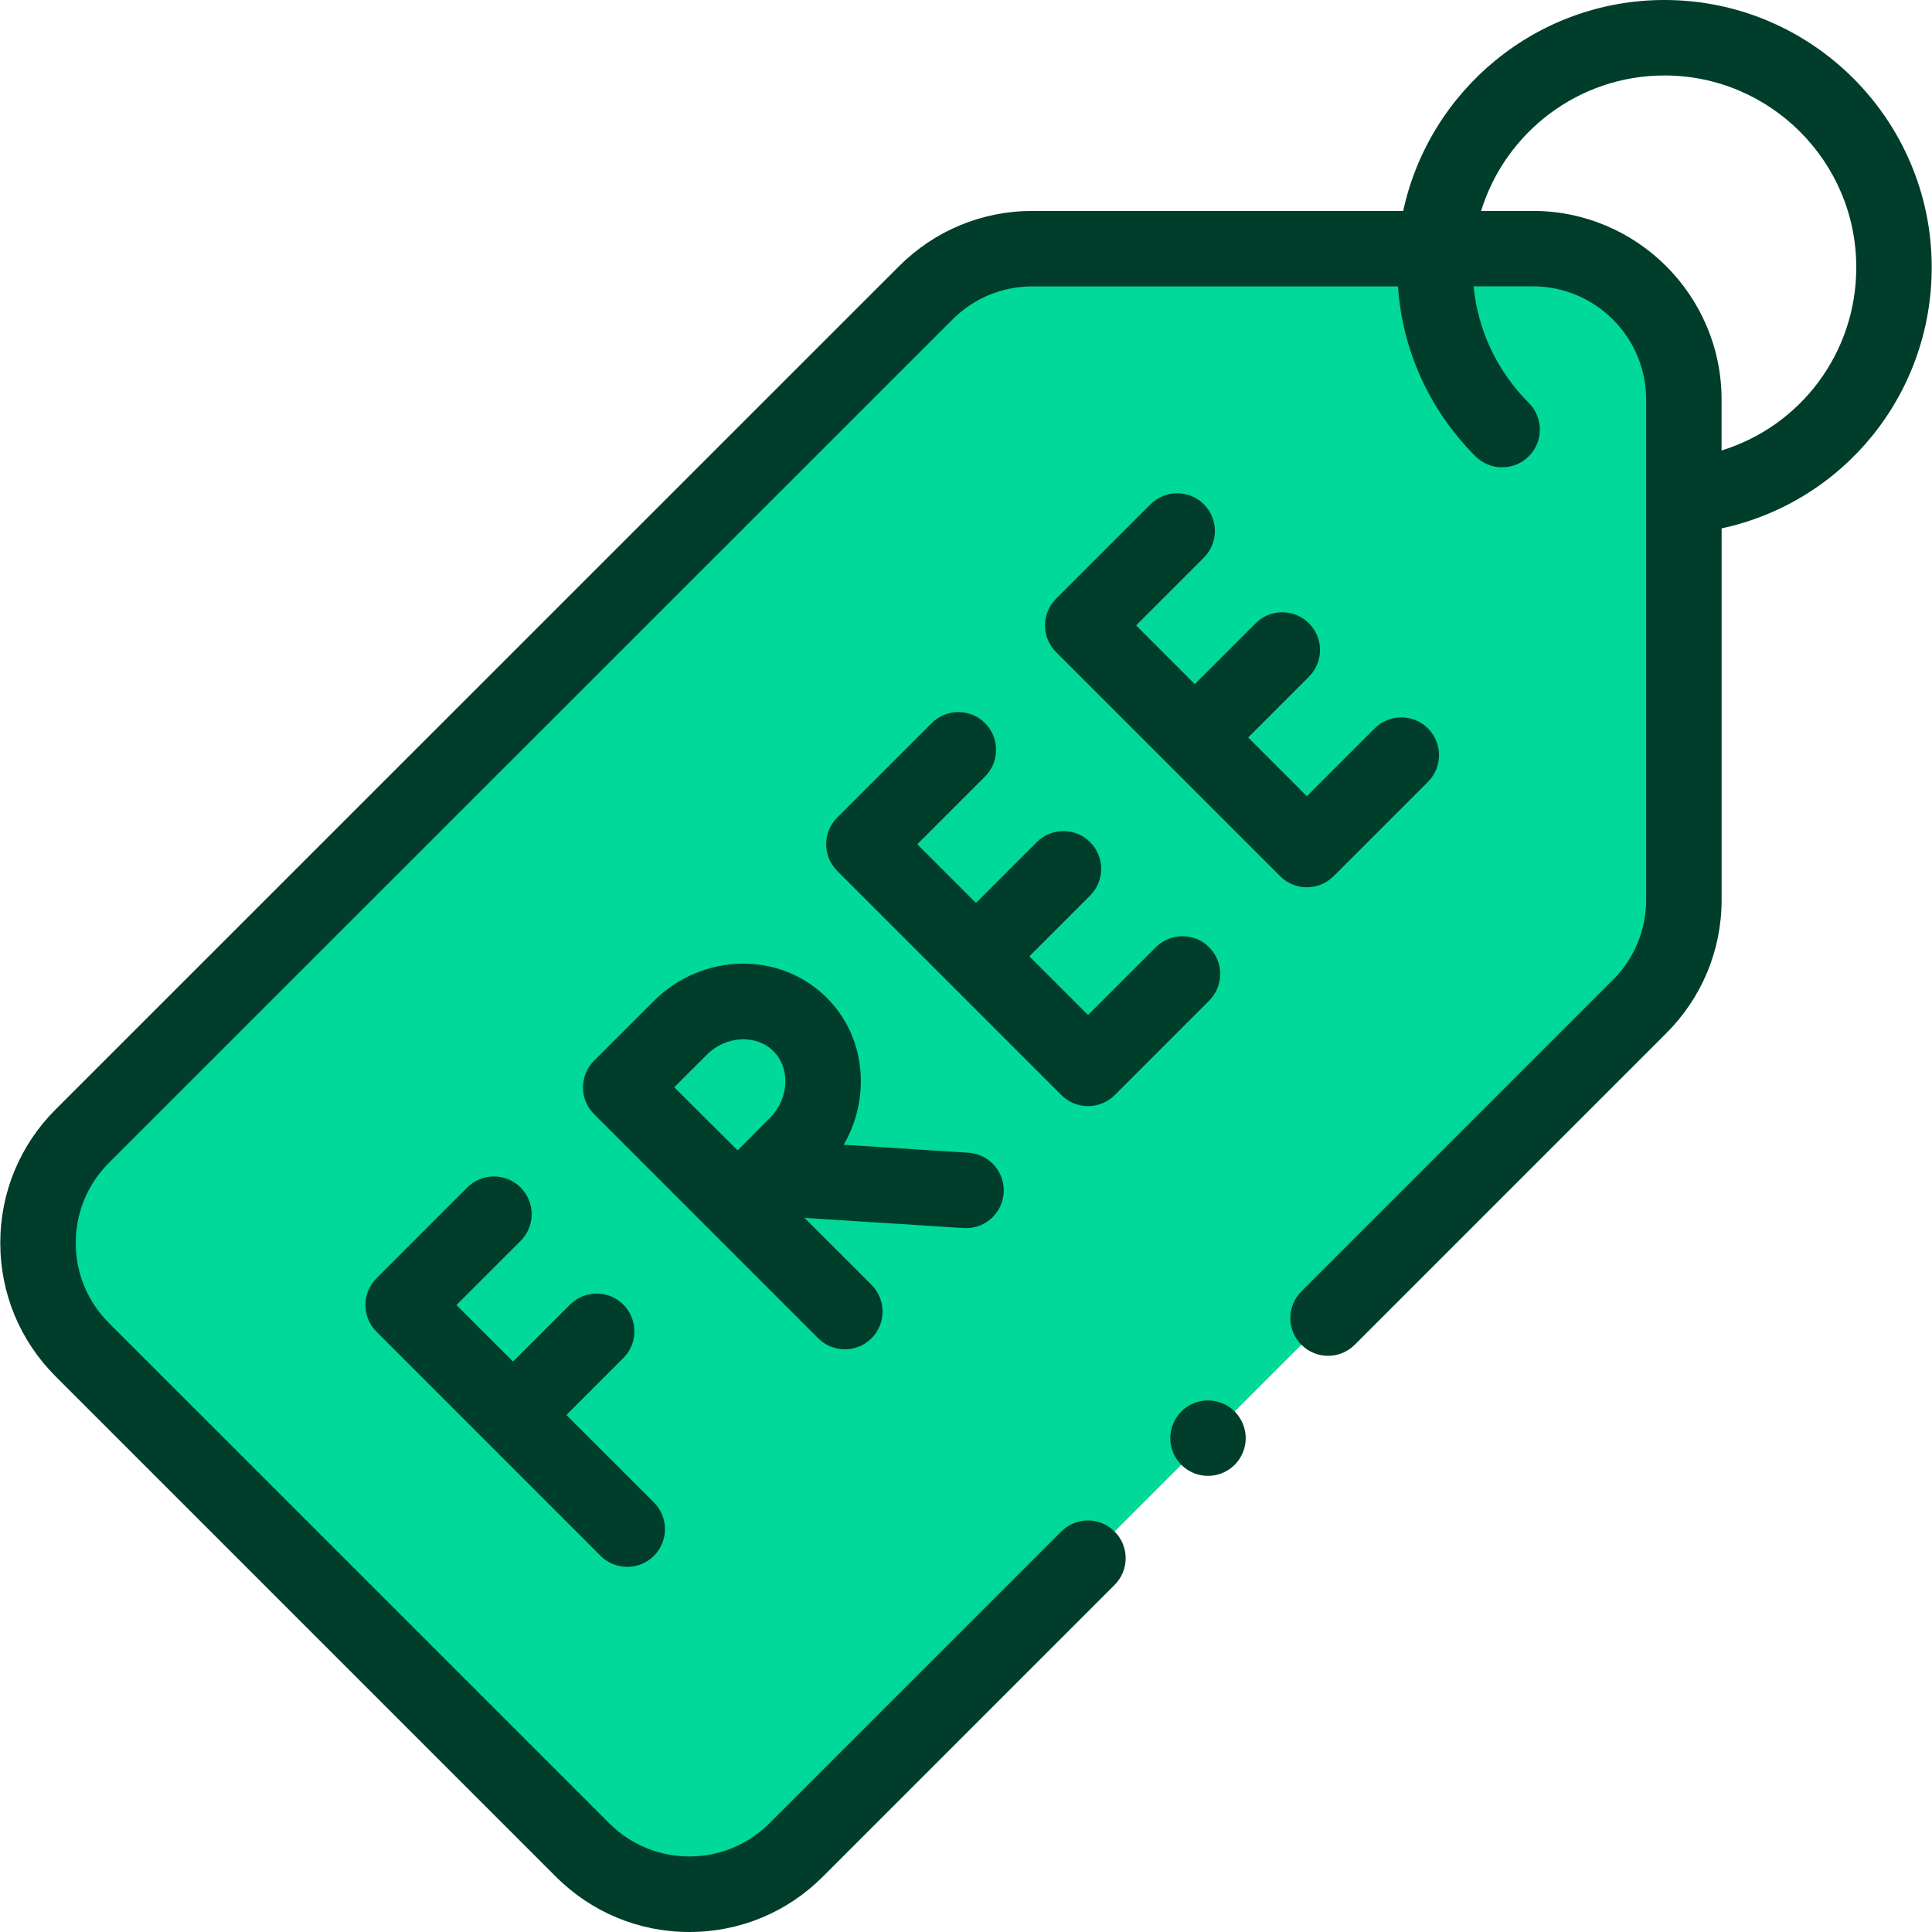
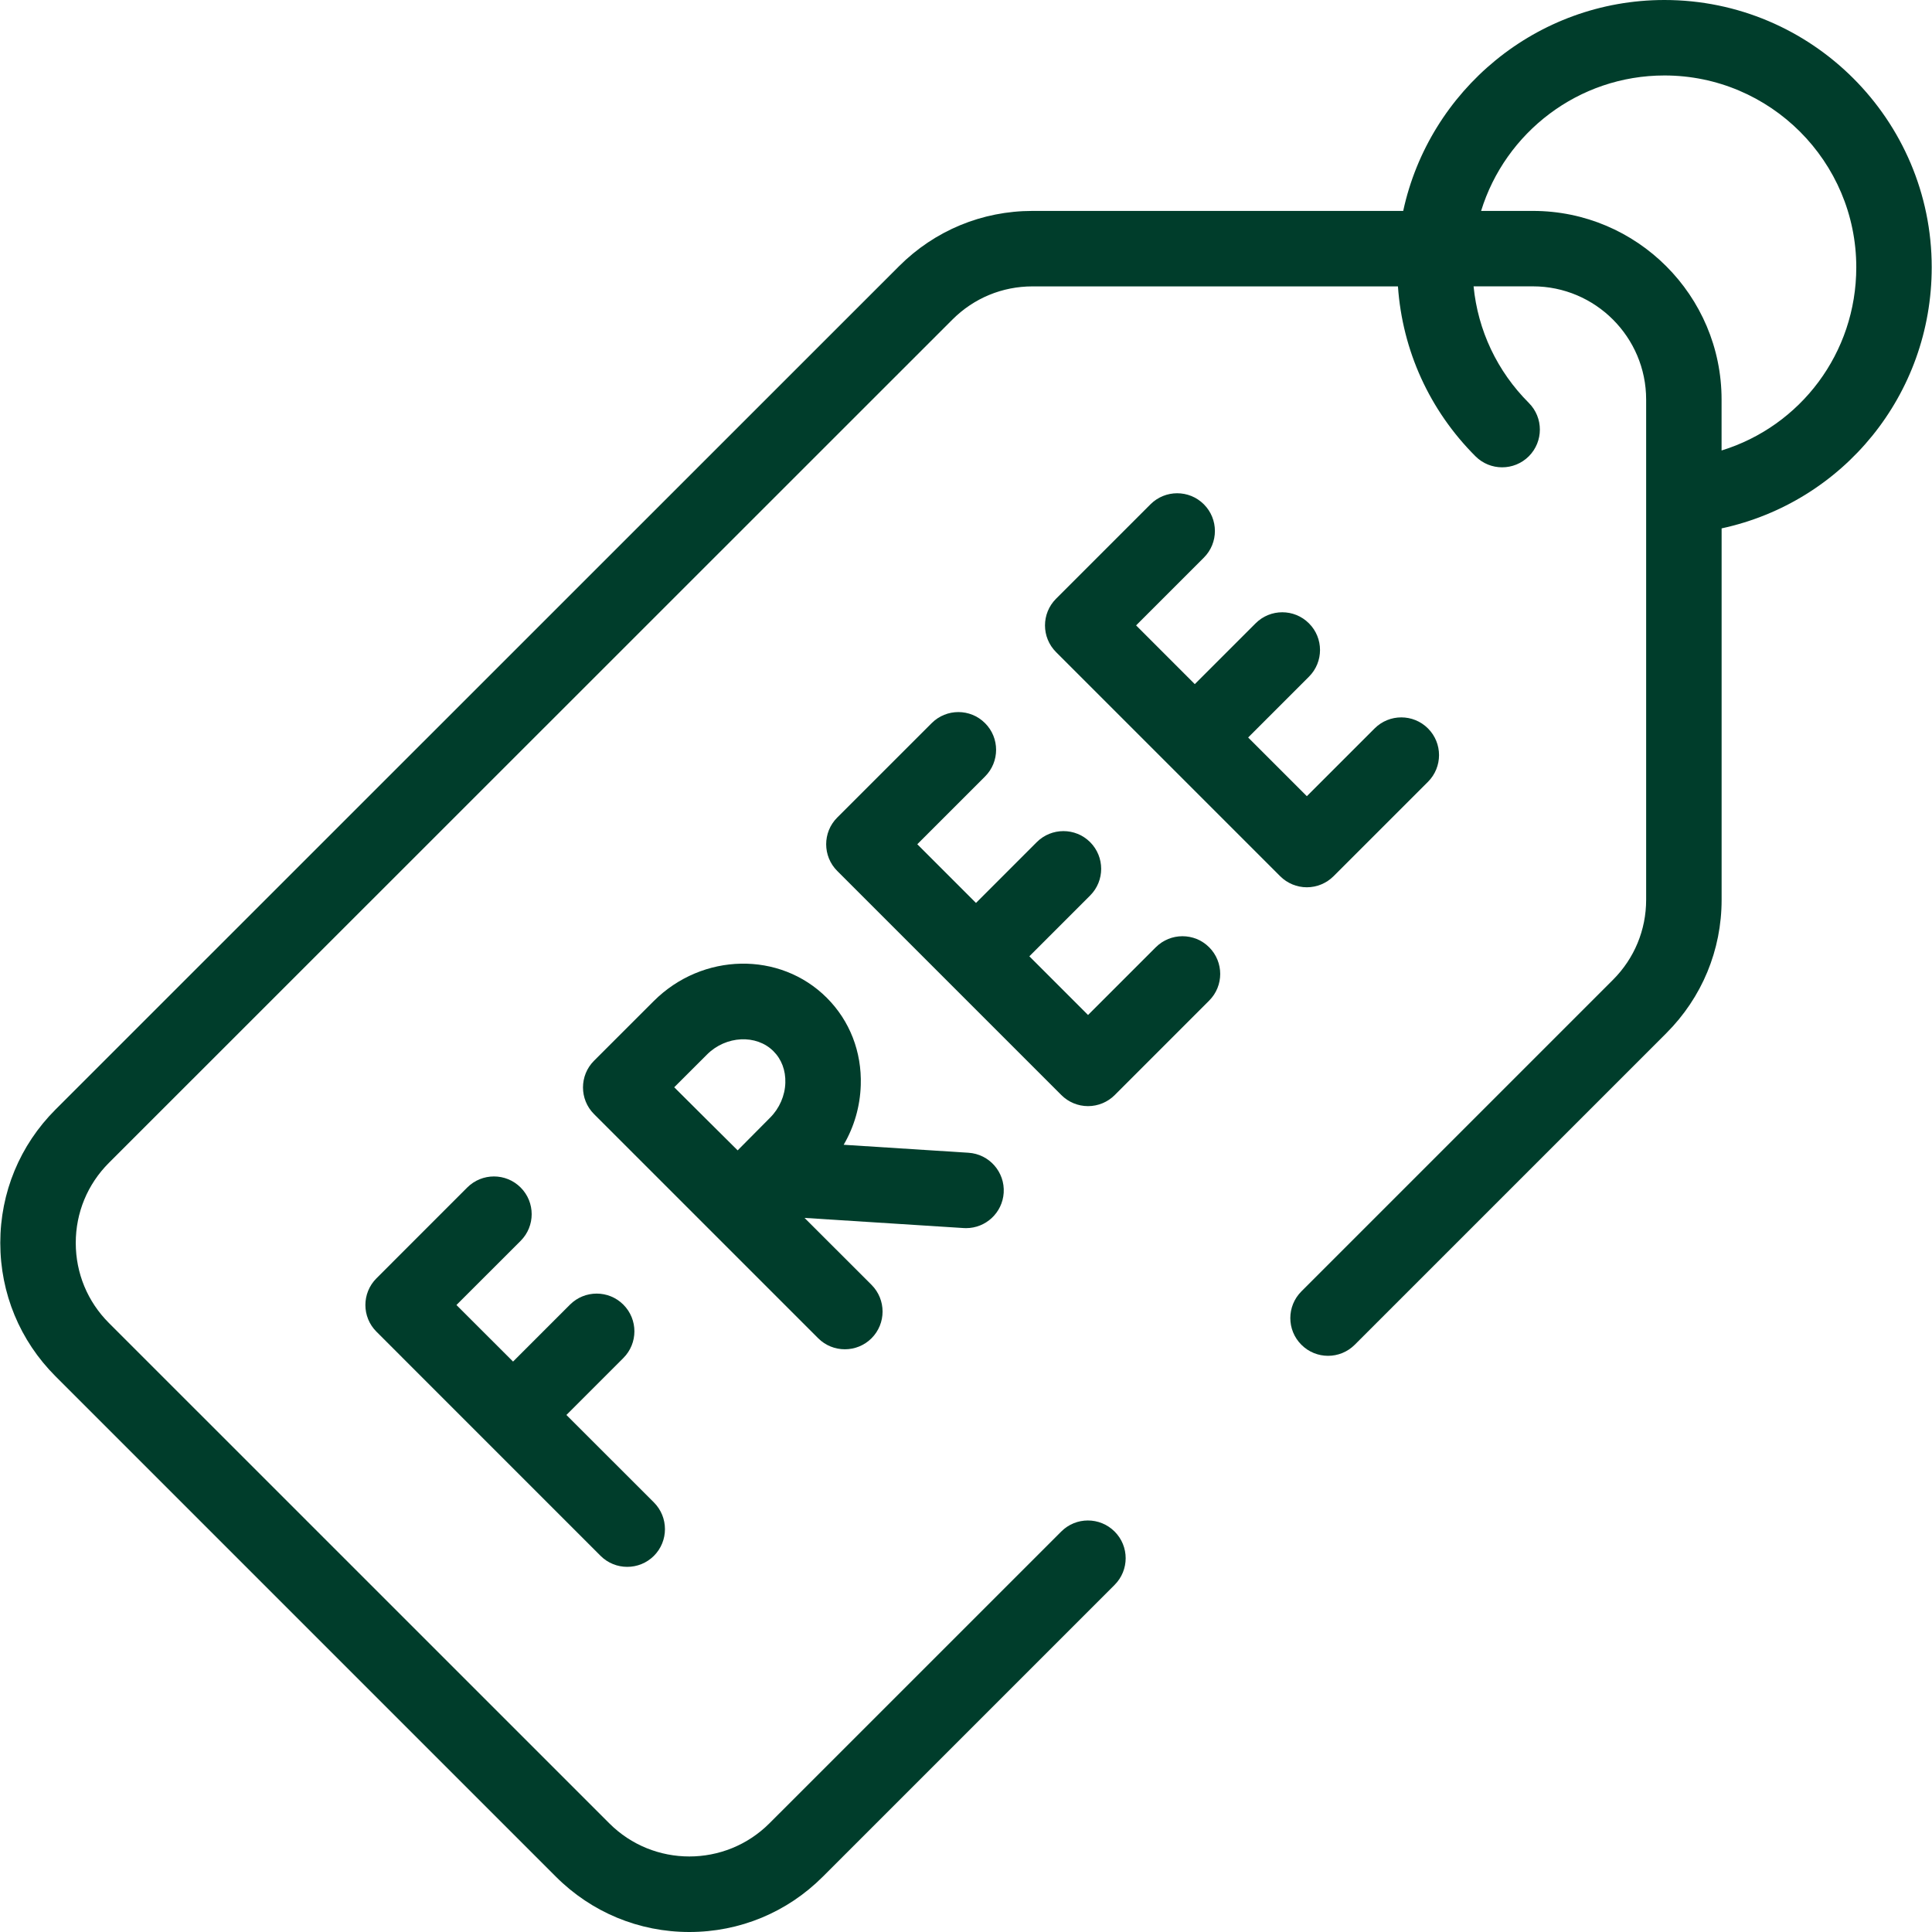
<svg xmlns="http://www.w3.org/2000/svg" width="47" height="47" viewBox="0 0 47 47" fill="none">
-   <path d="M37.292 6.049H25.118C24.144 6.049 23.21 6.435 22.522 7.124L2.001 27.64C0.566 29.074 0.566 31.399 2 32.833L14.174 45.006C15.608 46.44 17.933 46.44 19.366 45.006L39.888 24.485C40.577 23.796 40.964 22.862 40.964 21.888V9.72C40.964 7.692 39.32 6.049 37.292 6.049Z" fill="#00D999" />
  <path d="M46.993 6.502C46.993 2.917 44.077 0 40.491 0C37.377 0 34.768 2.202 34.136 5.131H25.118C23.892 5.131 22.739 5.608 21.872 6.475L1.351 26.991C0.484 27.858 0.007 29.01 0.007 30.236C0.007 31.462 0.484 32.615 1.351 33.482L13.525 45.656C14.392 46.522 15.544 47 16.77 47C17.996 47 19.148 46.523 20.015 45.656L27.115 38.556C27.474 38.197 27.474 37.616 27.115 37.258C26.756 36.899 26.175 36.899 25.817 37.258L18.717 44.357C17.643 45.431 15.896 45.431 14.823 44.357L2.649 32.184C2.129 31.664 1.843 30.972 1.843 30.236C1.843 29.501 2.129 28.809 2.649 28.289L23.171 7.773C23.691 7.253 24.382 6.967 25.118 6.967H34.008C34.117 8.528 34.776 9.982 35.894 11.1C36.252 11.458 36.833 11.458 37.192 11.1C37.55 10.741 37.55 10.16 37.192 9.802C36.421 9.031 35.953 8.037 35.848 6.966H37.292C38.81 6.966 40.046 8.202 40.046 9.72V21.889C40.046 22.624 39.759 23.316 39.239 23.836L31.659 31.416C31.3 31.775 31.3 32.356 31.659 32.714C32.017 33.073 32.598 33.073 32.957 32.714L40.537 25.134C41.404 24.267 41.882 23.114 41.882 21.889V12.854C44.842 12.215 46.993 9.603 46.993 6.502ZM41.881 10.959V9.72C41.881 7.19 39.822 5.131 37.292 5.131H36.031C36.618 3.225 38.396 1.836 40.491 1.836C43.064 1.836 45.158 3.929 45.158 6.502C45.158 8.589 43.801 10.367 41.881 10.959Z" fill="#003D2B" />
  <path d="M12.665 30.187C13.024 29.828 13.024 29.247 12.665 28.888C12.307 28.53 11.726 28.53 11.367 28.888L9.158 31.098C8.799 31.457 8.799 32.038 9.158 32.396L14.61 37.849C14.789 38.028 15.024 38.117 15.259 38.117C15.494 38.117 15.729 38.028 15.908 37.849C16.266 37.49 16.266 36.909 15.908 36.55L13.779 34.422L15.164 33.037C15.523 32.678 15.523 32.097 15.164 31.738C14.806 31.38 14.225 31.38 13.866 31.738L12.481 33.123L11.104 31.747L12.665 30.187Z" fill="#003D2B" />
  <path d="M23.502 29.877C23.982 29.877 24.386 29.503 24.417 29.017C24.449 28.511 24.065 28.075 23.559 28.043L20.524 27.849C20.78 27.411 20.924 26.915 20.94 26.398C20.966 25.587 20.672 24.832 20.114 24.274C18.975 23.135 17.086 23.171 15.902 24.355L14.453 25.803C14.453 25.804 14.453 25.804 14.452 25.804C14.452 25.805 14.452 25.805 14.451 25.805C14.093 26.163 14.093 26.745 14.451 27.103L19.904 32.556C20.083 32.735 20.318 32.824 20.553 32.824C20.788 32.824 21.023 32.735 21.202 32.556C21.56 32.197 21.56 31.616 21.202 31.257L19.572 29.628L23.442 29.875C23.462 29.876 23.482 29.877 23.502 29.877ZM17.2 25.653C17.66 25.193 18.4 25.156 18.816 25.573C19.012 25.768 19.115 26.041 19.105 26.341C19.096 26.655 18.961 26.963 18.736 27.188C18.552 27.372 18.235 27.692 17.945 27.985C17.66 27.701 17.349 27.394 17.172 27.217C17.021 27.065 16.701 26.747 16.402 26.45L17.2 25.653Z" fill="#003D2B" />
  <path d="M32.441 21.316L34.739 19.019C35.097 18.66 35.097 18.079 34.739 17.721C34.38 17.362 33.799 17.362 33.44 17.721L31.792 19.369L30.364 17.941L31.843 16.462C32.202 16.104 32.202 15.522 31.843 15.164C31.485 14.805 30.903 14.805 30.545 15.164L29.066 16.643L27.638 15.214L29.286 13.566C29.645 13.208 29.645 12.627 29.286 12.268C28.928 11.91 28.347 11.91 27.988 12.268L25.691 14.565C25.332 14.924 25.332 15.505 25.691 15.864L28.416 18.589L28.417 18.59C28.417 18.59 28.417 18.59 28.417 18.59L31.143 21.316C31.315 21.488 31.549 21.585 31.792 21.585C32.035 21.585 32.269 21.488 32.441 21.316Z" fill="#003D2B" />
  <path d="M26.469 26.909C26.712 26.909 26.946 26.812 27.118 26.64L29.415 24.342C29.774 23.984 29.774 23.403 29.415 23.044C29.057 22.686 28.476 22.686 28.117 23.044L26.469 24.692L25.041 23.264L26.52 21.785C26.878 21.427 26.878 20.846 26.52 20.487C26.161 20.129 25.58 20.129 25.221 20.487L23.743 21.966L22.315 20.538L23.963 18.89C24.322 18.532 24.322 17.95 23.963 17.592C23.605 17.233 23.023 17.233 22.665 17.592L20.367 19.889C20.009 20.247 20.009 20.829 20.367 21.187L25.82 26.64C25.992 26.812 26.225 26.909 26.469 26.909Z" fill="#003D2B" />
-   <path d="M29.387 34.068C29.145 34.068 28.909 34.166 28.738 34.337C28.567 34.508 28.469 34.745 28.469 34.986C28.469 35.227 28.567 35.464 28.738 35.635C28.909 35.806 29.145 35.904 29.387 35.904C29.628 35.904 29.865 35.806 30.036 35.635C30.206 35.464 30.305 35.227 30.305 34.986C30.305 34.745 30.206 34.508 30.036 34.337C29.865 34.166 29.628 34.068 29.387 34.068Z" fill="#003D2B" />
</svg>